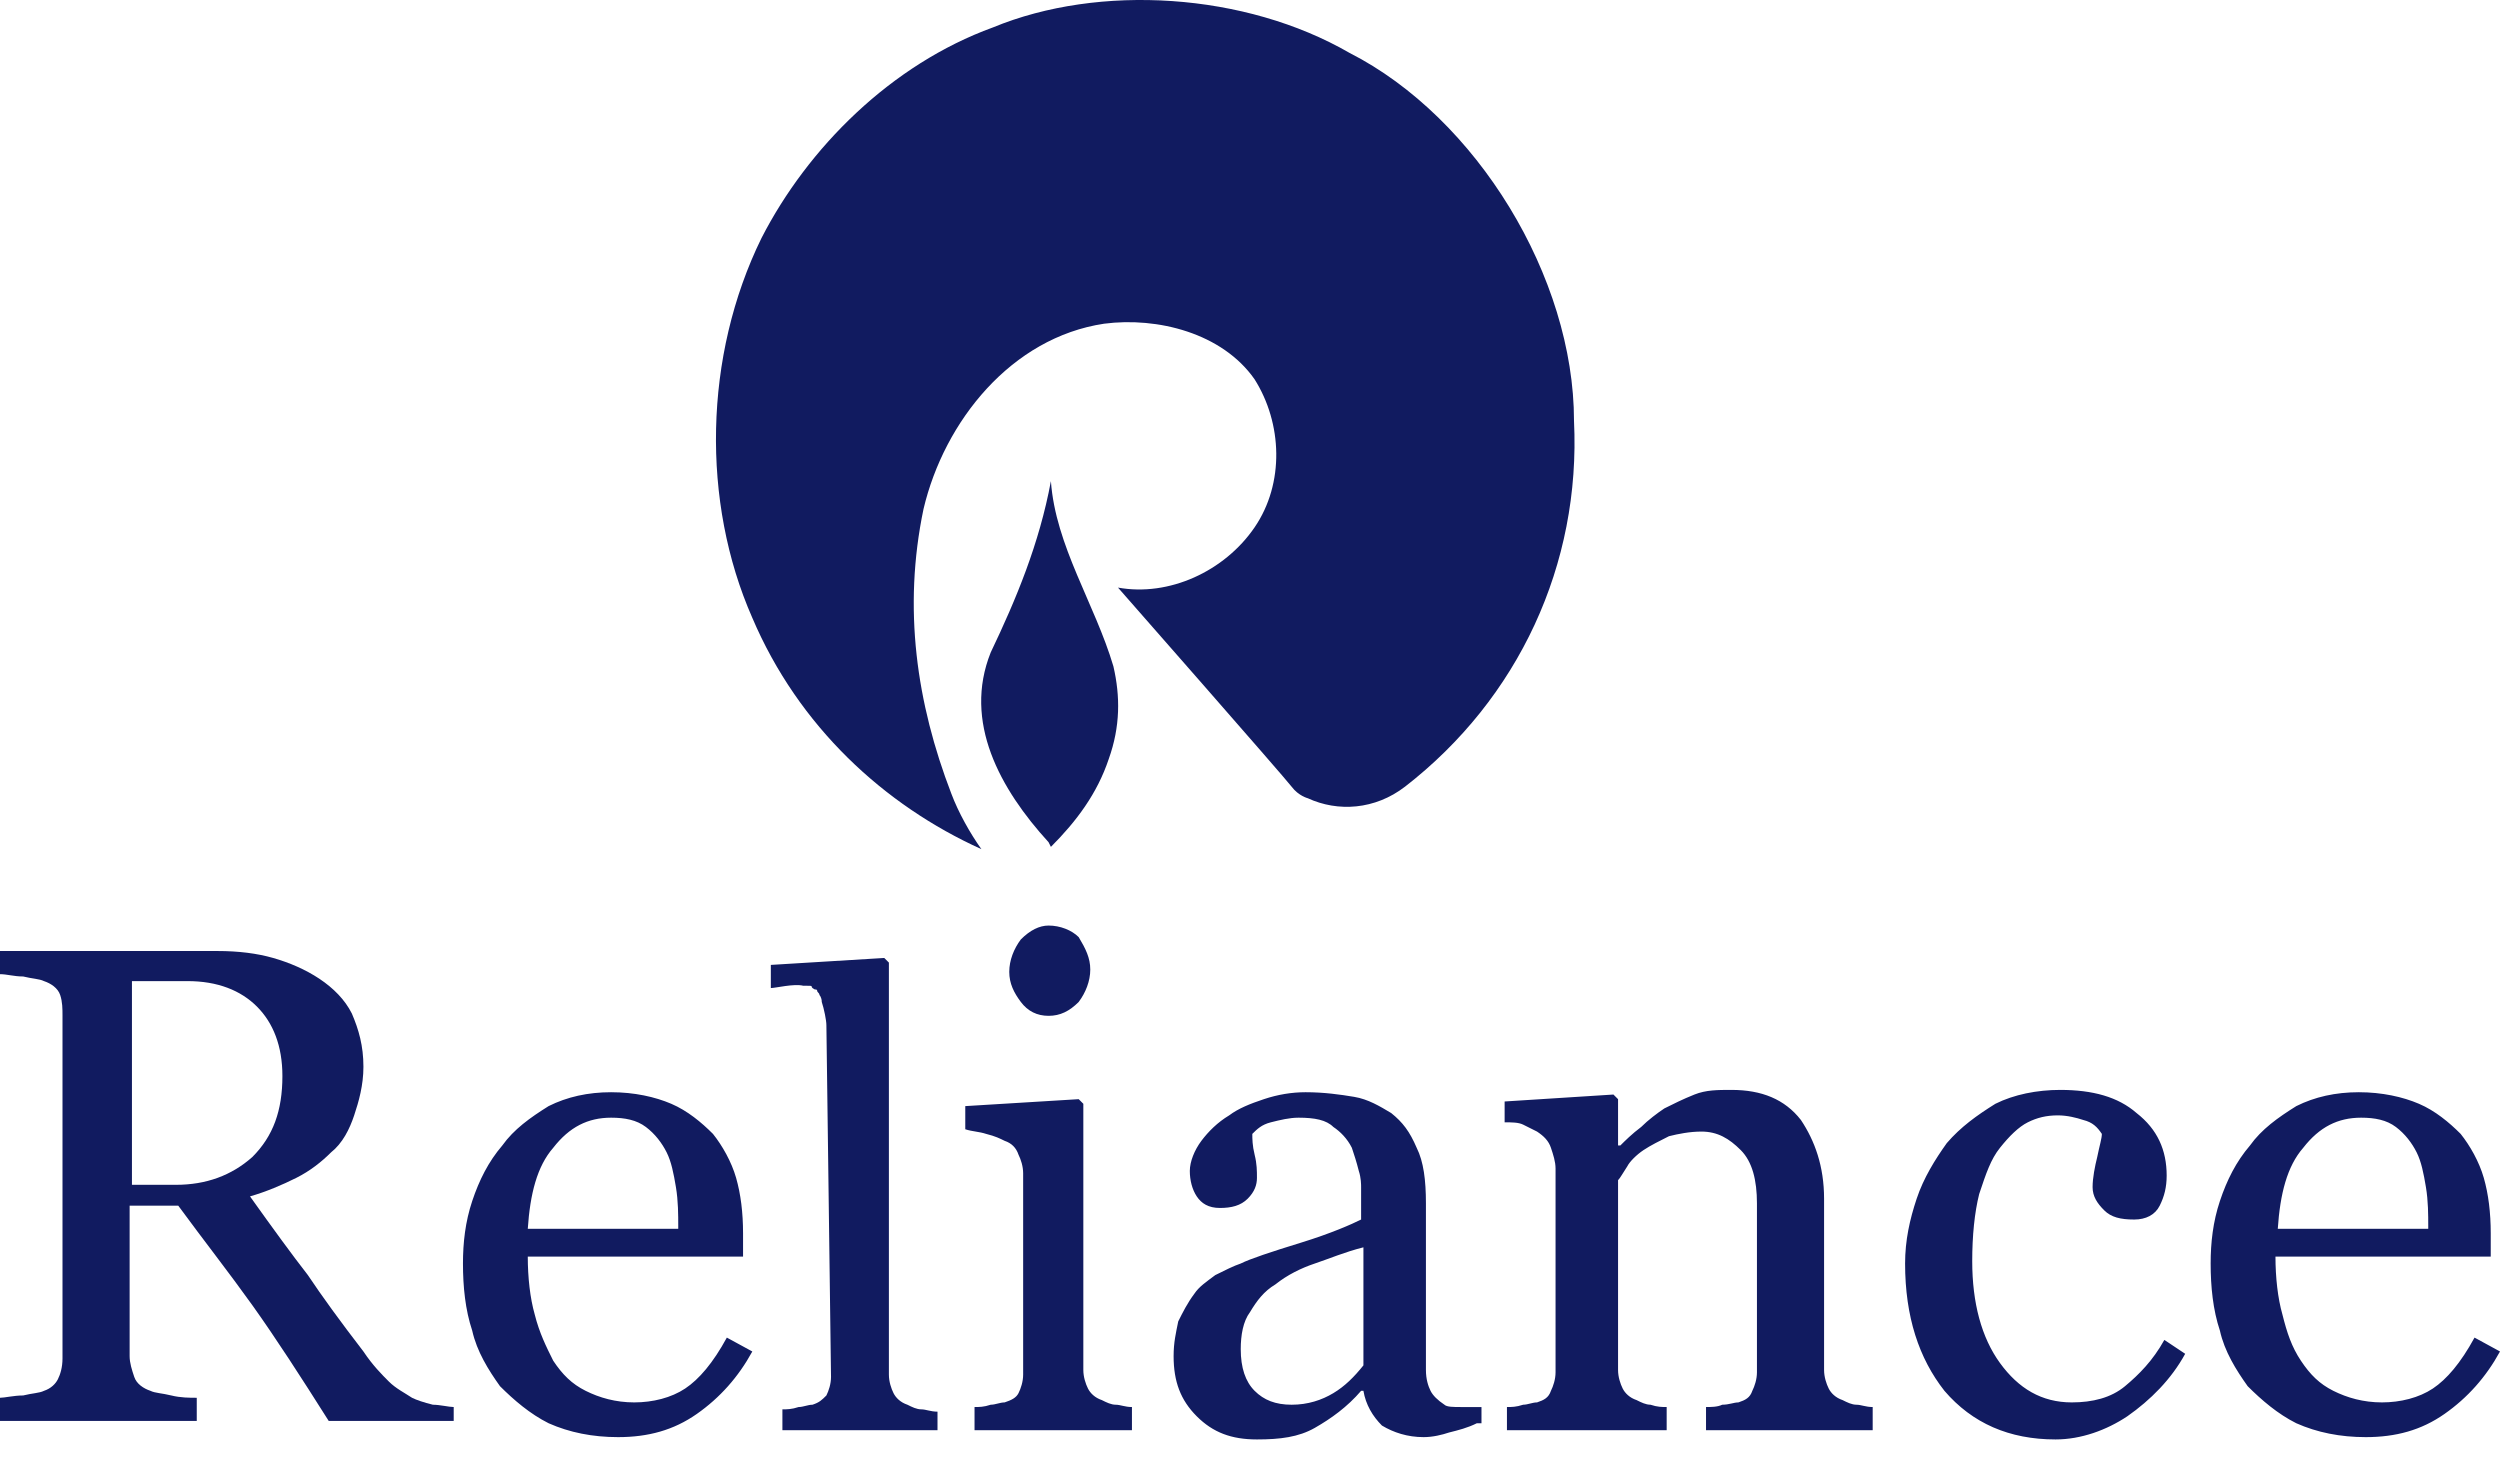
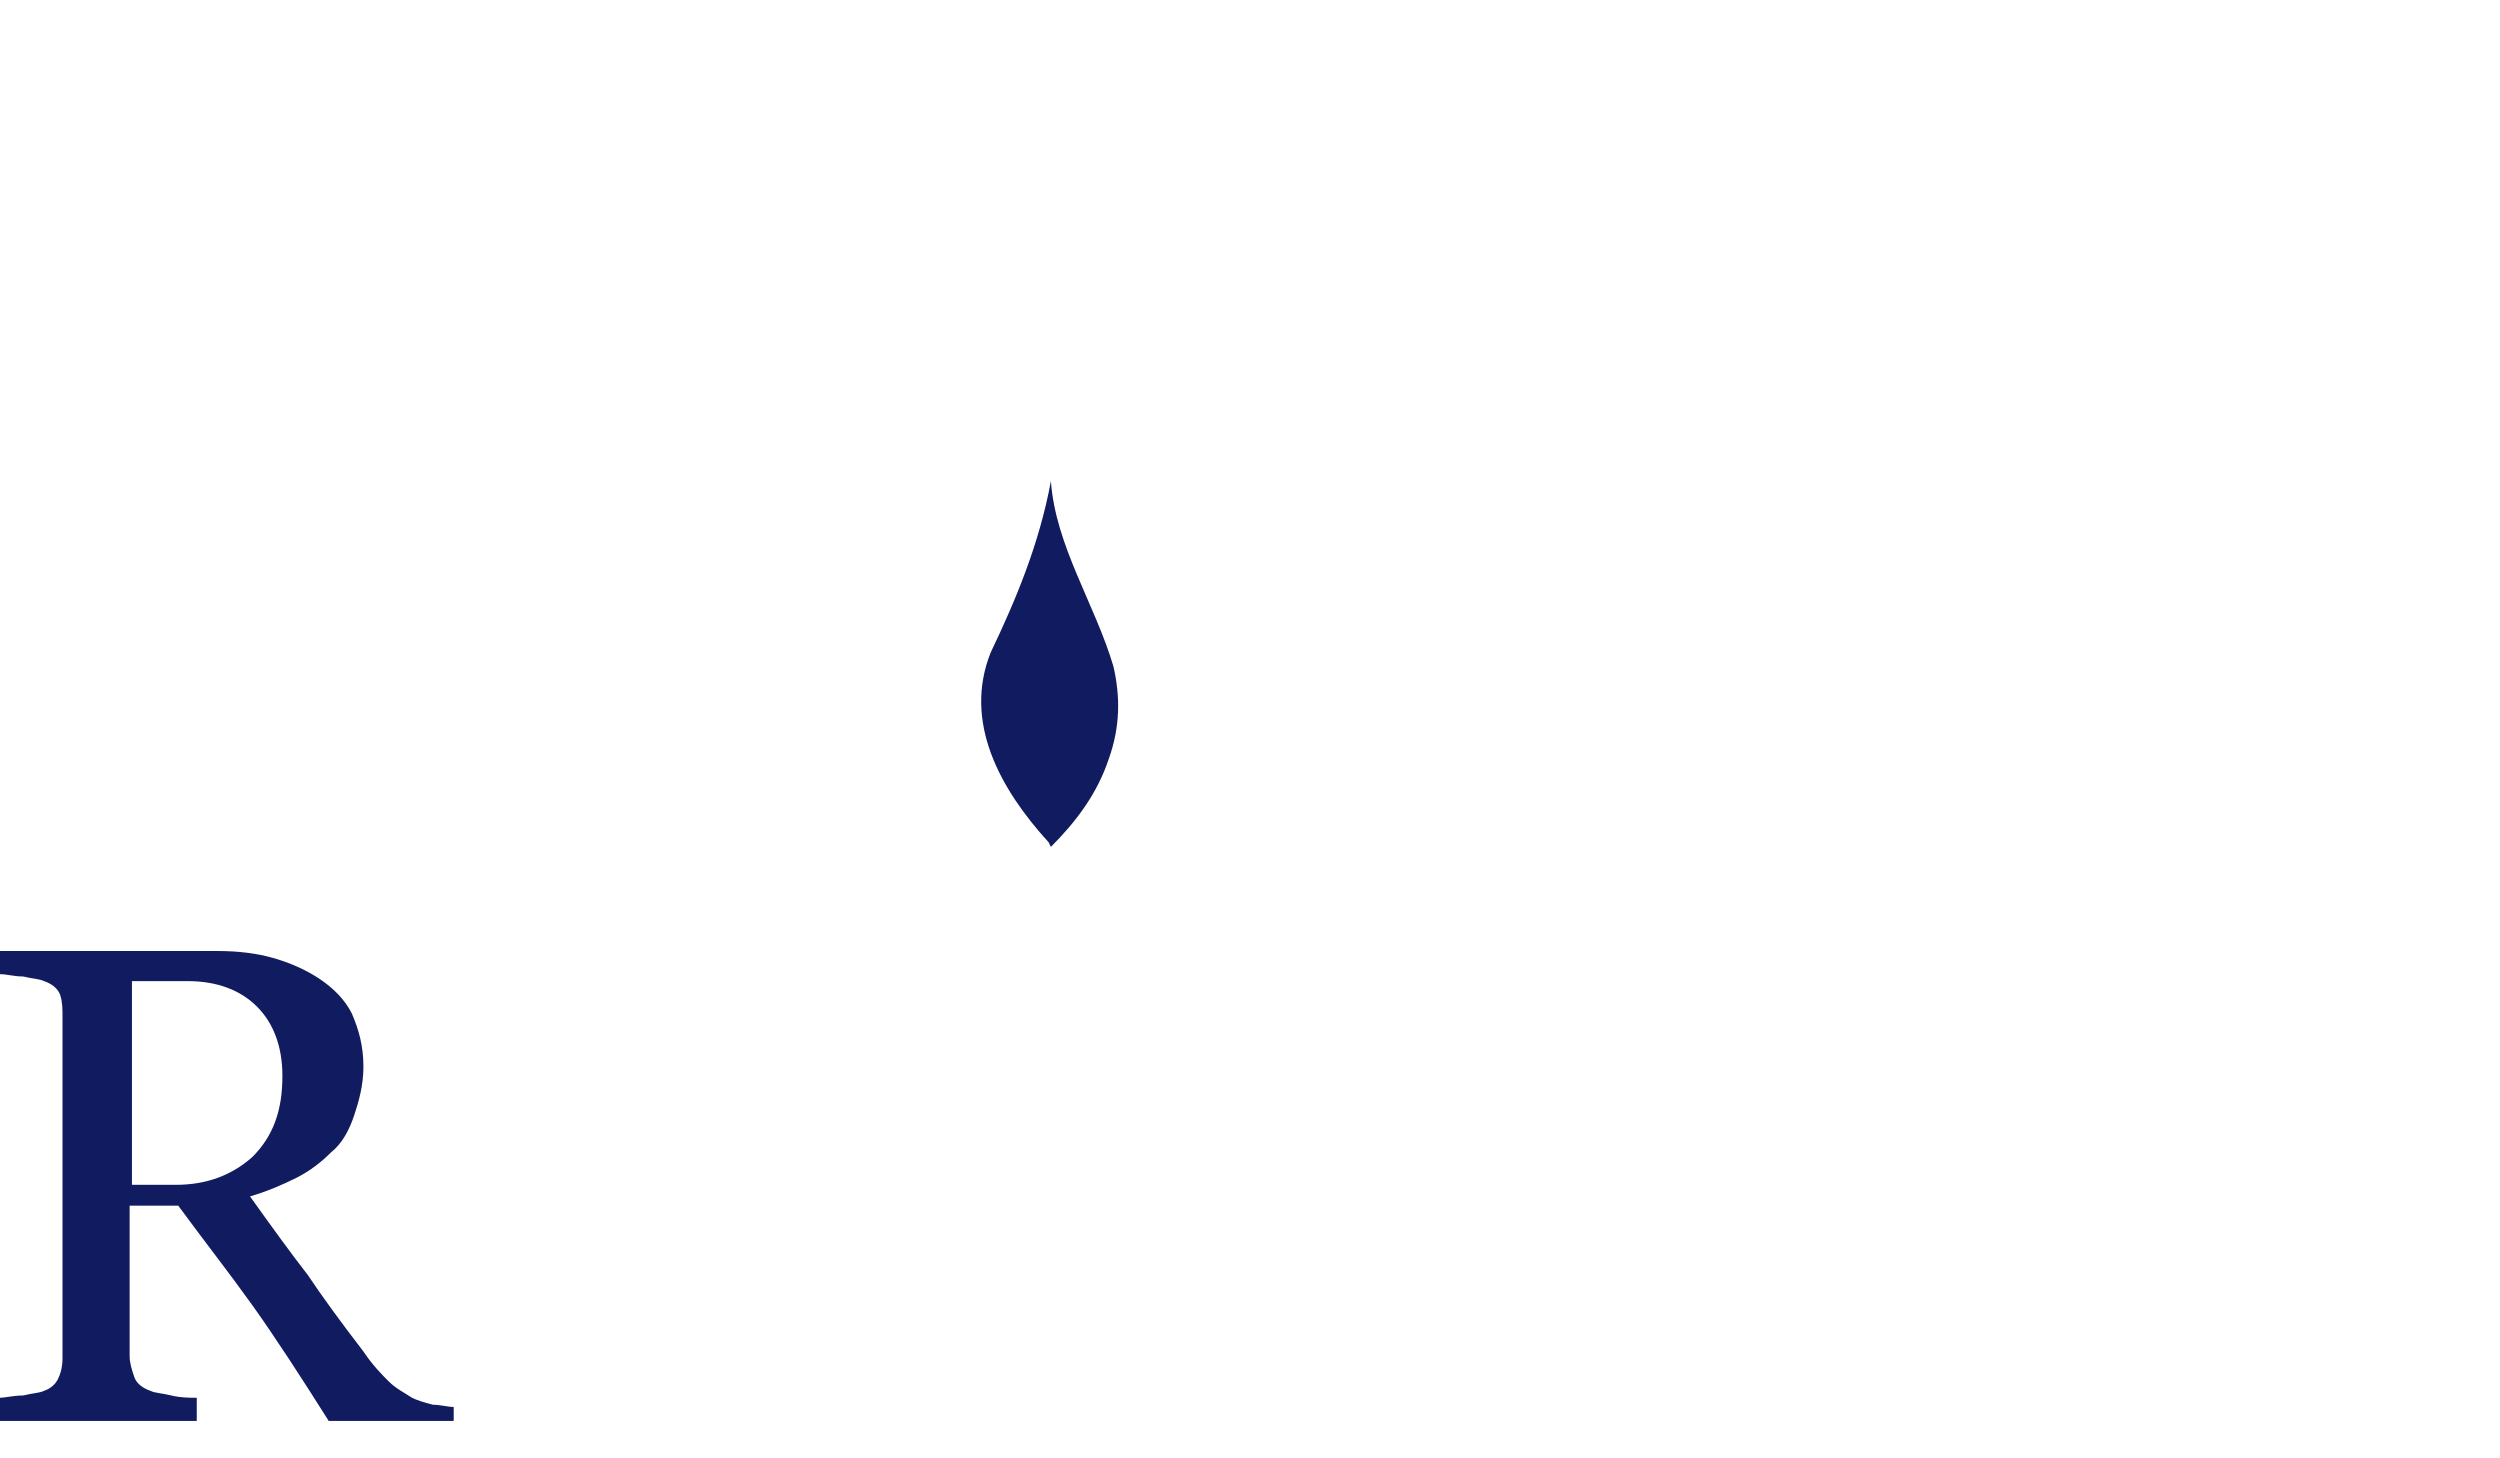
<svg xmlns="http://www.w3.org/2000/svg" width="108" height="63" viewBox="0 0 108 63" fill="none">
  <path d="M19.6 61.784V60.784C19.4 60.784 19 60.684 18.7 60.684C18.3 60.584 18 60.484 17.8 60.384C17.5 60.184 17.1 59.984 16.8 59.684C16.5 59.384 16.1 58.984 15.7 58.384C14.7 57.084 13.9 55.984 13.3 55.084C12.6 54.184 11.8 53.084 10.8 51.684C11.5 51.484 12.2 51.184 12.8 50.884C13.4 50.584 13.9 50.184 14.3 49.784C14.8 49.384 15.1 48.784 15.3 48.184C15.5 47.584 15.7 46.884 15.7 46.084C15.7 45.184 15.5 44.484 15.2 43.784C14.9 43.184 14.4 42.684 13.8 42.284C13.2 41.884 12.5 41.584 11.8 41.384C11.1 41.184 10.3 41.084 9.4 41.084H0V42.084C0.3 42.084 0.6 42.184 1 42.184C1.4 42.284 1.7 42.284 1.9 42.384C2.2 42.484 2.5 42.684 2.6 42.984C2.7 43.284 2.7 43.584 2.7 43.884V58.684C2.7 59.084 2.6 59.384 2.5 59.584C2.4 59.784 2.2 59.984 1.9 60.084C1.7 60.184 1.4 60.184 1 60.284C0.6 60.284 0.2 60.384 0 60.384V61.384H8.5V60.384C8.2 60.384 7.8 60.384 7.4 60.284C7 60.184 6.7 60.184 6.5 60.084C6.2 59.984 5.9 59.784 5.8 59.484C5.7 59.184 5.6 58.884 5.6 58.584V52.084H7.7C8.8 53.584 9.9 54.984 10.9 56.384C11.9 57.784 13 59.484 14.2 61.384H19.6V61.784ZM7.6 51.184H5.7V42.384H8.1C9.4 42.384 10.4 42.784 11.1 43.484C11.8 44.184 12.2 45.184 12.2 46.484C12.2 47.984 11.8 49.084 10.9 49.984C10 50.784 8.9 51.184 7.6 51.184Z" fill="#111B60" />
-   <path d="M60.697 33.984C59.397 34.984 57.797 35.084 56.497 34.484C56.497 34.484 56.097 34.384 55.797 33.984C55.497 33.584 48.297 25.384 48.297 25.384C50.497 25.784 52.897 24.684 54.197 22.784C55.497 20.884 55.397 18.284 54.197 16.384C52.797 14.384 49.997 13.684 47.697 13.984C43.697 14.584 40.797 18.184 39.897 21.984C38.997 26.284 39.597 30.384 41.097 34.284C41.397 35.084 41.897 35.984 42.397 36.684C38.197 34.784 34.497 31.384 32.497 26.684C30.297 21.684 30.397 15.384 32.897 10.284C34.897 6.384 38.497 2.784 42.897 1.184C47.497 -0.716 53.797 -0.316 58.297 2.284C63.797 5.084 67.997 11.984 67.997 18.184C68.297 24.384 65.597 30.184 60.697 33.984Z" fill="#111B60" />
  <path d="M45.299 36.385C43.199 34.085 41.599 31.185 42.799 28.185C43.899 25.885 44.899 23.485 45.399 20.785C45.599 23.585 47.299 26.085 48.099 28.785C48.399 30.085 48.399 31.385 47.899 32.785C47.399 34.285 46.499 35.485 45.399 36.585L45.299 36.385Z" fill="#111B60" />
-   <path d="M104.9 52.984C104.9 52.484 104.9 51.884 104.8 51.284C104.7 50.684 104.6 50.184 104.4 49.784C104.2 49.384 103.9 48.984 103.5 48.684C103.1 48.384 102.6 48.284 102 48.284C101 48.284 100.2 48.684 99.5 49.584C98.8 50.384 98.5 51.584 98.4 53.084H104.9V52.984ZM108 58.384C107.4 59.484 106.6 60.384 105.6 61.084C104.6 61.784 103.5 62.084 102.2 62.084C101.1 62.084 100.1 61.884 99.2 61.484C98.4 61.084 97.7 60.484 97.1 59.884C96.6 59.184 96.1 58.384 95.9 57.484C95.6 56.584 95.5 55.584 95.5 54.584C95.5 53.684 95.6 52.784 95.9 51.884C96.2 50.984 96.6 50.184 97.2 49.484C97.7 48.784 98.4 48.284 99.2 47.784C100 47.384 100.9 47.184 101.9 47.184C102.9 47.184 103.8 47.384 104.5 47.684C105.2 47.984 105.8 48.484 106.3 48.984C106.7 49.484 107.1 50.184 107.3 50.884C107.5 51.584 107.6 52.384 107.6 53.284V54.284H98.3C98.3 55.184 98.4 56.084 98.6 56.784C98.8 57.584 99 58.184 99.4 58.784C99.8 59.384 100.2 59.784 100.8 60.084C101.4 60.384 102.1 60.584 102.9 60.584C103.7 60.584 104.5 60.384 105.1 59.984C105.7 59.584 106.3 58.884 106.9 57.784L108 58.384ZM88.8 62.184C86.8 62.184 85.2 61.484 84 60.084C82.9 58.684 82.3 56.884 82.3 54.584C82.3 53.584 82.5 52.684 82.8 51.784C83.1 50.884 83.6 50.084 84.1 49.384C84.7 48.684 85.4 48.184 86.2 47.684C87 47.284 88 47.084 89 47.084C90.4 47.084 91.5 47.384 92.3 48.084C93.2 48.784 93.6 49.684 93.6 50.784C93.6 51.284 93.5 51.684 93.3 52.084C93.1 52.484 92.7 52.684 92.2 52.684C91.6 52.684 91.2 52.584 90.9 52.284C90.6 51.984 90.4 51.684 90.4 51.284C90.4 50.884 90.5 50.384 90.6 49.984C90.7 49.484 90.8 49.184 90.8 48.984C90.6 48.684 90.4 48.484 90 48.384C89.7 48.284 89.3 48.184 88.9 48.184C88.4 48.184 88 48.284 87.6 48.484C87.2 48.684 86.8 49.084 86.4 49.584C86 50.084 85.8 50.684 85.5 51.584C85.3 52.384 85.2 53.384 85.2 54.484C85.2 56.284 85.6 57.784 86.4 58.884C87.2 59.984 88.2 60.584 89.5 60.584C90.4 60.584 91.2 60.384 91.8 59.884C92.4 59.384 93 58.784 93.5 57.884L94.4 58.484C93.8 59.584 92.9 60.484 91.9 61.184C91 61.784 89.9 62.184 88.8 62.184ZM80.6 61.784H73.7V60.784C73.9 60.784 74.2 60.784 74.4 60.684C74.7 60.684 74.9 60.584 75.1 60.584C75.4 60.484 75.6 60.384 75.7 60.084C75.8 59.884 75.9 59.584 75.9 59.284V51.984C75.9 50.984 75.7 50.184 75.2 49.684C74.7 49.184 74.2 48.884 73.5 48.884C73 48.884 72.5 48.984 72.1 49.084C71.7 49.284 71.3 49.484 71 49.684C70.7 49.884 70.4 50.184 70.3 50.384C70.1 50.684 70 50.884 69.9 50.984V59.184C69.9 59.484 70 59.784 70.1 59.984C70.2 60.184 70.4 60.384 70.7 60.484C70.9 60.584 71.1 60.684 71.3 60.684C71.6 60.784 71.8 60.784 72 60.784V61.784H65.1V60.784C65.3 60.784 65.5 60.784 65.8 60.684C66 60.684 66.2 60.584 66.4 60.584C66.7 60.484 66.9 60.384 67 60.084C67.1 59.884 67.2 59.584 67.2 59.284V50.484C67.2 50.184 67.1 49.884 67 49.584C66.9 49.284 66.7 49.084 66.4 48.884C66.2 48.784 66 48.684 65.8 48.584C65.6 48.484 65.3 48.484 65 48.484V47.584L69.7 47.284L69.9 47.484V49.484H70C70.2 49.284 70.5 48.984 70.9 48.684C71.2 48.384 71.6 48.084 71.9 47.884C72.3 47.684 72.7 47.484 73.2 47.284C73.7 47.084 74.2 47.084 74.8 47.084C76.1 47.084 77.1 47.484 77.8 48.384C78.4 49.284 78.8 50.384 78.8 51.784V59.184C78.8 59.484 78.9 59.784 79 59.984C79.1 60.184 79.3 60.384 79.6 60.484C79.8 60.584 80 60.684 80.2 60.684C80.4 60.684 80.6 60.784 80.9 60.784V61.784H80.6ZM58.9 53.884C58.1 54.084 57.4 54.384 56.8 54.584C56.2 54.784 55.6 55.084 55.1 55.484C54.6 55.784 54.3 56.184 54 56.684C53.7 57.084 53.6 57.684 53.6 58.284C53.6 59.084 53.8 59.684 54.2 60.084C54.6 60.484 55.1 60.684 55.8 60.684C56.5 60.684 57.1 60.484 57.6 60.184C58.1 59.884 58.5 59.484 58.9 58.984V53.884ZM63.8 61.484C63.4 61.684 63 61.784 62.6 61.884C62.3 61.984 61.9 62.084 61.5 62.084C60.8 62.084 60.2 61.884 59.7 61.584C59.3 61.184 59 60.684 58.9 60.084H58.8C58.2 60.784 57.5 61.284 56.8 61.684C56.1 62.084 55.3 62.184 54.3 62.184C53.2 62.184 52.4 61.884 51.7 61.184C51 60.484 50.7 59.684 50.7 58.584C50.7 57.984 50.8 57.584 50.9 57.084C51.1 56.684 51.3 56.284 51.6 55.884C51.8 55.584 52.1 55.384 52.5 55.084C52.9 54.884 53.3 54.684 53.6 54.584C54 54.384 54.9 54.084 56.2 53.684C57.5 53.284 58.4 52.884 58.8 52.684V51.284C58.8 51.184 58.8 50.884 58.7 50.584C58.6 50.184 58.5 49.884 58.4 49.584C58.2 49.184 57.9 48.884 57.6 48.684C57.3 48.384 56.8 48.284 56.1 48.284C55.7 48.284 55.3 48.384 54.9 48.484C54.5 48.584 54.3 48.784 54.1 48.984C54.1 49.184 54.1 49.484 54.2 49.884C54.3 50.284 54.3 50.584 54.3 50.884C54.3 51.184 54.2 51.484 53.9 51.784C53.6 52.084 53.2 52.184 52.7 52.184C52.2 52.184 51.9 51.984 51.7 51.684C51.5 51.384 51.4 50.984 51.4 50.584C51.4 50.184 51.6 49.684 51.9 49.284C52.2 48.884 52.6 48.484 53.1 48.184C53.5 47.884 54 47.684 54.6 47.484C55.2 47.284 55.8 47.184 56.4 47.184C57.2 47.184 57.9 47.284 58.5 47.384C59.1 47.484 59.6 47.784 60.1 48.084C60.6 48.484 60.9 48.884 61.2 49.584C61.5 50.184 61.6 50.984 61.6 51.984C61.6 53.384 61.6 54.584 61.6 55.684C61.6 56.784 61.6 57.884 61.6 59.184C61.6 59.584 61.7 59.884 61.8 60.084C61.9 60.284 62.1 60.484 62.4 60.684C62.5 60.784 62.8 60.784 63.1 60.784C63.4 60.784 63.7 60.784 64 60.784V61.484H63.8ZM47.1 41.884C47.1 42.384 46.9 42.884 46.6 43.284C46.2 43.684 45.8 43.884 45.3 43.884C44.8 43.884 44.4 43.684 44.1 43.284C43.8 42.884 43.6 42.484 43.6 41.984C43.6 41.484 43.8 40.984 44.1 40.584C44.5 40.184 44.9 39.984 45.3 39.984C45.8 39.984 46.3 40.184 46.6 40.484C46.9 40.984 47.1 41.384 47.1 41.884ZM48.8 61.784H42.1V60.784C42.3 60.784 42.5 60.784 42.8 60.684C43 60.684 43.2 60.584 43.4 60.584C43.7 60.484 43.9 60.384 44 60.184C44.1 59.984 44.2 59.684 44.2 59.384V50.684C44.2 50.384 44.1 50.084 44 49.884C43.9 49.584 43.7 49.384 43.4 49.284C43.2 49.184 43 49.084 42.6 48.984C42.3 48.884 42 48.884 41.7 48.784V47.784L46.6 47.484L46.8 47.684V59.184C46.8 59.484 46.9 59.784 47 59.984C47.1 60.184 47.3 60.384 47.6 60.484C47.8 60.584 48 60.684 48.2 60.684C48.4 60.684 48.6 60.784 48.9 60.784V61.784H48.8ZM40.4 61.784H33.8V60.884C34 60.884 34.2 60.884 34.5 60.784C34.7 60.784 34.9 60.684 35.1 60.684C35.4 60.584 35.5 60.484 35.7 60.284C35.8 60.084 35.9 59.784 35.9 59.484L35.7 44.284C35.7 44.084 35.6 43.584 35.5 43.284C35.5 43.084 35.4 42.984 35.4 42.984C35.4 42.884 35.3 42.884 35.3 42.784C35.1 42.584 35.4 42.884 35.1 42.684C35 42.584 35.2 42.584 34.7 42.584C34.3 42.484 33.5 42.684 33.3 42.684V41.684L38.2 41.384L38.4 41.584V59.384C38.4 59.684 38.5 59.984 38.6 60.184C38.7 60.384 38.9 60.584 39.2 60.684C39.4 60.784 39.6 60.884 39.8 60.884C40 60.884 40.2 60.984 40.5 60.984V61.784H40.4ZM29.3 52.984C29.3 52.484 29.3 51.884 29.2 51.284C29.1 50.684 29 50.184 28.8 49.784C28.6 49.384 28.3 48.984 27.9 48.684C27.5 48.384 27 48.284 26.4 48.284C25.4 48.284 24.6 48.684 23.9 49.584C23.2 50.384 22.9 51.584 22.8 53.084H29.3V52.984ZM32.5 58.384C31.9 59.484 31.1 60.384 30.1 61.084C29.1 61.784 28 62.084 26.7 62.084C25.6 62.084 24.6 61.884 23.7 61.484C22.9 61.084 22.2 60.484 21.6 59.884C21.1 59.184 20.6 58.384 20.4 57.484C20.1 56.584 20 55.584 20 54.584C20 53.684 20.1 52.784 20.4 51.884C20.7 50.984 21.1 50.184 21.7 49.484C22.2 48.784 22.9 48.284 23.7 47.784C24.5 47.384 25.4 47.184 26.4 47.184C27.4 47.184 28.3 47.384 29 47.684C29.7 47.984 30.3 48.484 30.8 48.984C31.2 49.484 31.6 50.184 31.8 50.884C32 51.584 32.1 52.384 32.1 53.284V54.284H22.8C22.8 55.184 22.9 56.084 23.1 56.784C23.3 57.584 23.6 58.184 23.9 58.784C24.3 59.384 24.7 59.784 25.3 60.084C25.9 60.384 26.6 60.584 27.4 60.584C28.2 60.584 29 60.384 29.6 59.984C30.2 59.584 30.8 58.884 31.4 57.784L32.5 58.384Z" fill="#111B60" />
</svg>